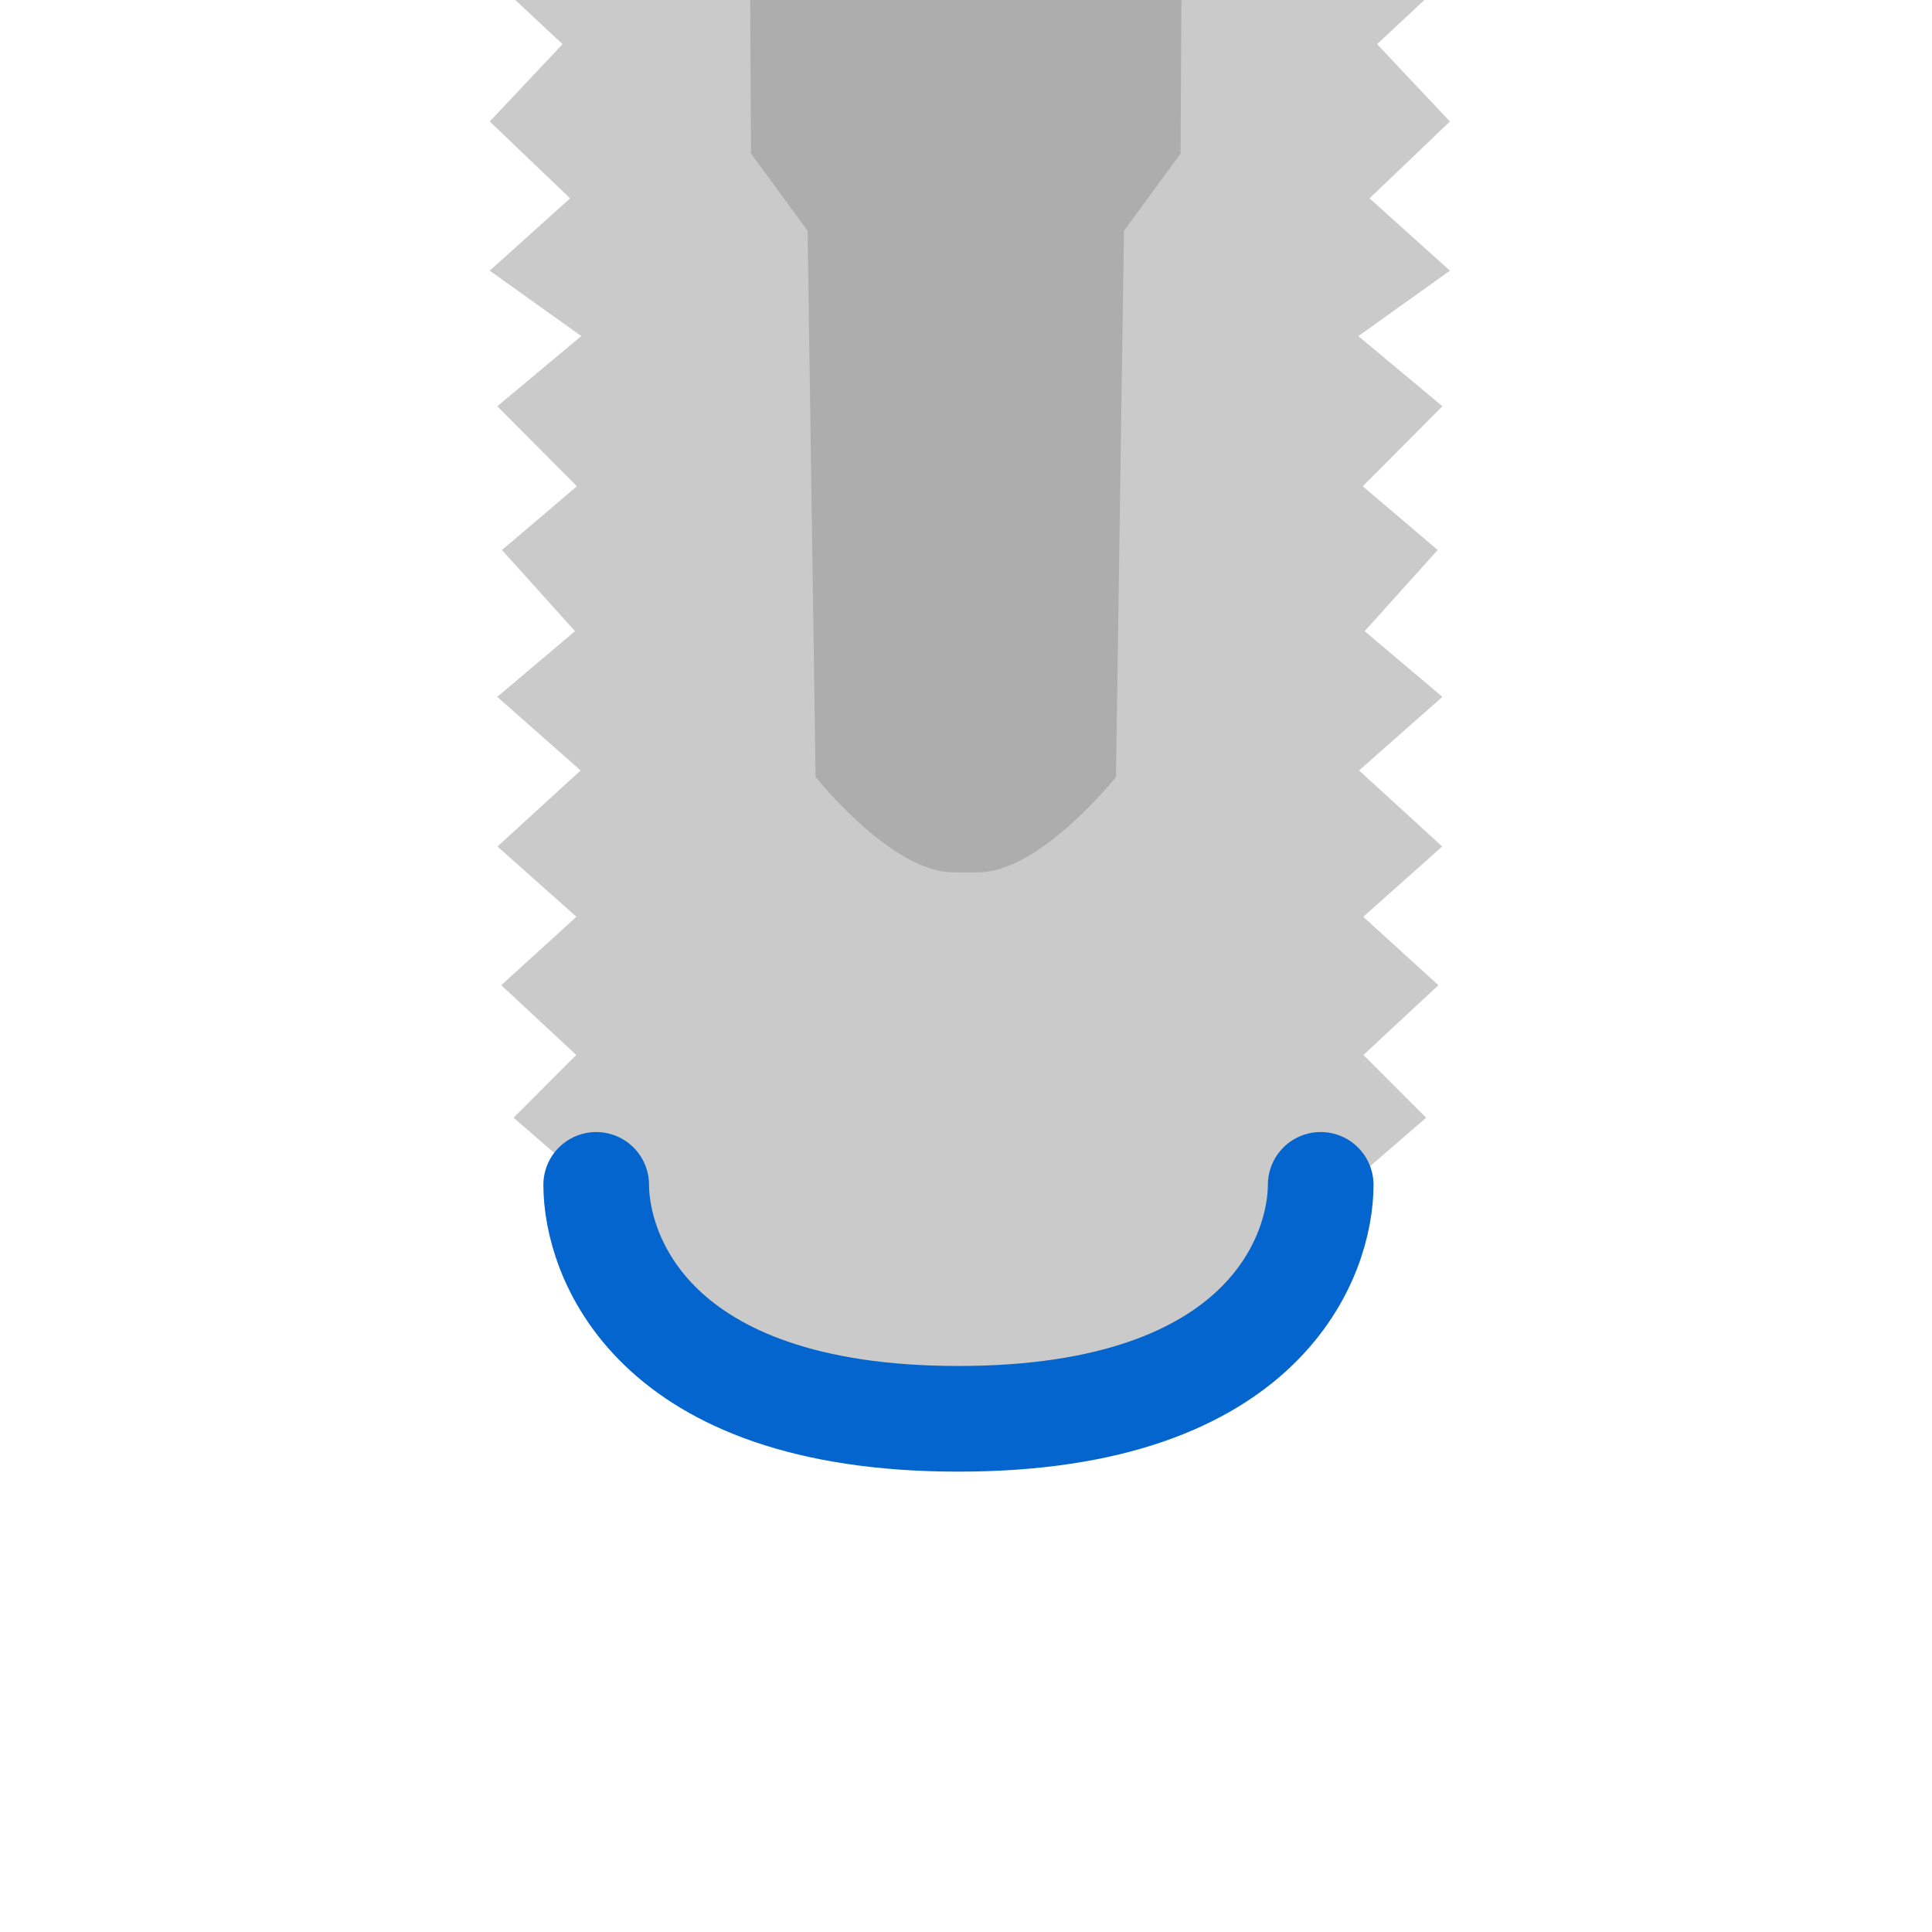
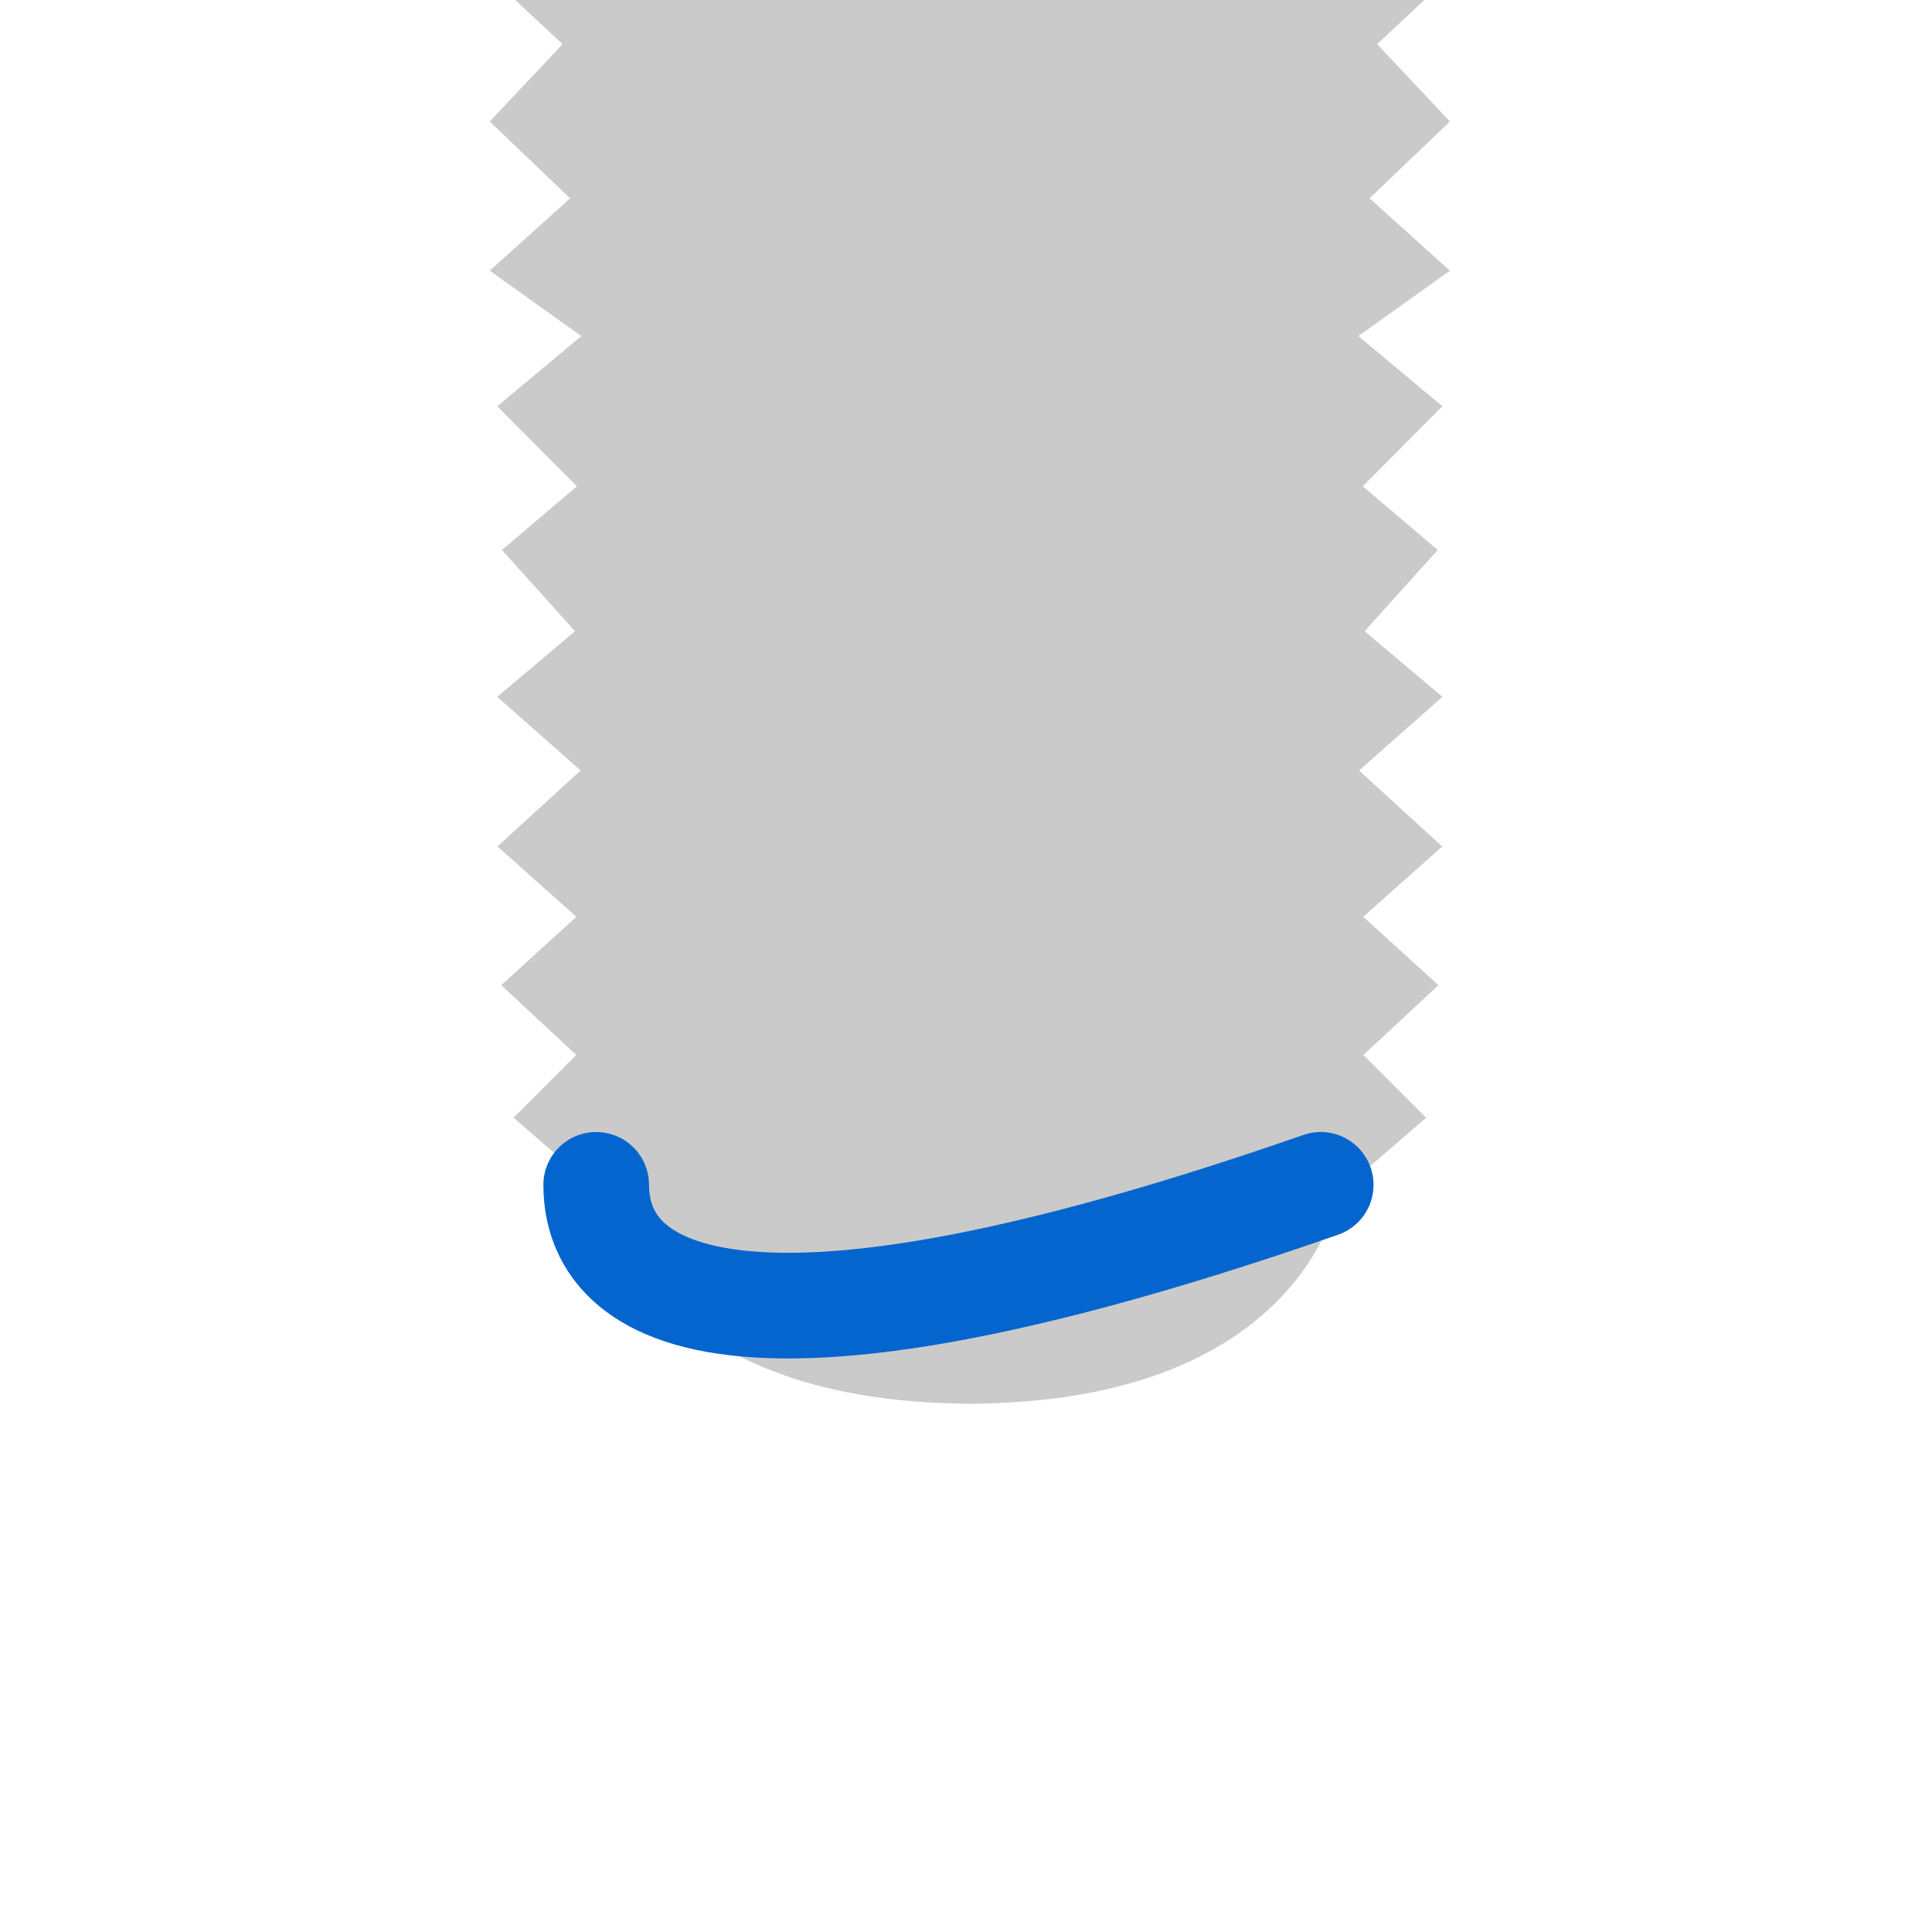
<svg xmlns="http://www.w3.org/2000/svg" width="128px" height="128px" viewBox="0 0 128 128" version="1.1">
  <title>Untitled</title>
  <desc>Created with Sketch.</desc>
  <defs />
  <g id="Page-1" stroke="none" stroke-width="1" fill="none" fill-rule="evenodd">
    <g id="apex_shape_dome" transform="translate(22, -60)">
      <path d="M0,10.235 L9.135,24.148 L9.037,29.505 L14.865,34.579 L10.447,38.908 L14.865,43.628 L10.236,48.293 L15.271,52.665 L10.329,58.312 L15.271,62.926 L10.447,68.049 L15.772,73.14 L10.447,77.933 L16.513,82.267 L10.946,86.915 L16.222,92.217 L11.258,96.439 L16.096,101.818 L10.946,106.167 L16.468,111.046 L10.959,116.081 L16.189,120.74 L11.21,125.271 L16.178,129.894 L12.025,134.053 L17.803,139.05 C17.803,139.05 20,153 42.508,153 C42.695,153 42.508,0 42.508,0 L17.471,0 L6.588,1.732 L0.013,3.505 L0,10.235 Z" id="Path" fill="#CACACA" />
      <path d="M42,10.235 L51.135,24.148 L51.037,29.505 L56.865,34.579 L52.447,38.908 L56.865,43.628 L52.236,48.293 L57.271,52.665 L52.329,58.312 L57.271,62.926 L52.447,68.049 L57.772,73.14 L52.447,77.933 L58.513,82.267 L52.946,86.915 L58.222,92.217 L53.258,96.439 L58.096,101.818 L52.946,106.167 L58.468,111.046 L52.959,116.081 L58.189,120.74 L53.21,125.271 L58.178,129.894 L54.025,134.053 L59.803,139.05 C59.803,139.05 62,153 84.508,153 C84.695,153 84.508,0 84.508,0 L59.471,0 L48.588,1.732 L42.013,3.505 L42,10.235 Z" id="Path-Copy-7" fill="#CACACA" transform="translate(63.254, 76.5) scale(-1, 1) translate(-63.254, -76.5) " />
-       <path d="M18.049,2.109 L22.685,16.245 L24.238,36.294 L24.912,45.977 L27.678,55.2 L27.755,70.171 L31.506,75.292 L32.035,111.474 C32.035,111.474 37.042,117.793 41.156,117.793 C43.105,117.793 42.463,117.793 42.463,117.793 C42.463,117.793 42.463,0.012 42.463,0.012 L20.167,0 L18.049,2.109 Z" id="Path-2" fill="#ADADAD" />
-       <path d="M17.5,138.5 C17.5,143 21,154 41.5,154 C62,154 65.5,143 65.5,138.5" id="Line-Copy" stroke="#0465CE" stroke-width="7" stroke-linecap="round" transform="translate(41.5, 146.25) scale(-1, 1) translate(-41.5, -146.25) " />
-       <path d="M41.407,2.109 L46.043,16.245 L47.596,36.294 L48.27,45.977 L51.036,55.2 L51.113,70.171 L54.864,75.292 L55.393,111.474 C55.393,111.474 60.4,117.793 64.514,117.793 C66.463,117.793 65.821,117.793 65.821,117.793 C65.821,117.793 65.821,0.012 65.821,0.012 L43.525,0 L41.407,2.109 Z" id="Path-2" fill="#ADADAD" transform="translate(53.665, 58.896) scale(-1, 1) translate(-53.665, -58.896) " />
+       <path d="M17.5,138.5 C62,154 65.5,143 65.5,138.5" id="Line-Copy" stroke="#0465CE" stroke-width="7" stroke-linecap="round" transform="translate(41.5, 146.25) scale(-1, 1) translate(-41.5, -146.25) " />
    </g>
  </g>
</svg>